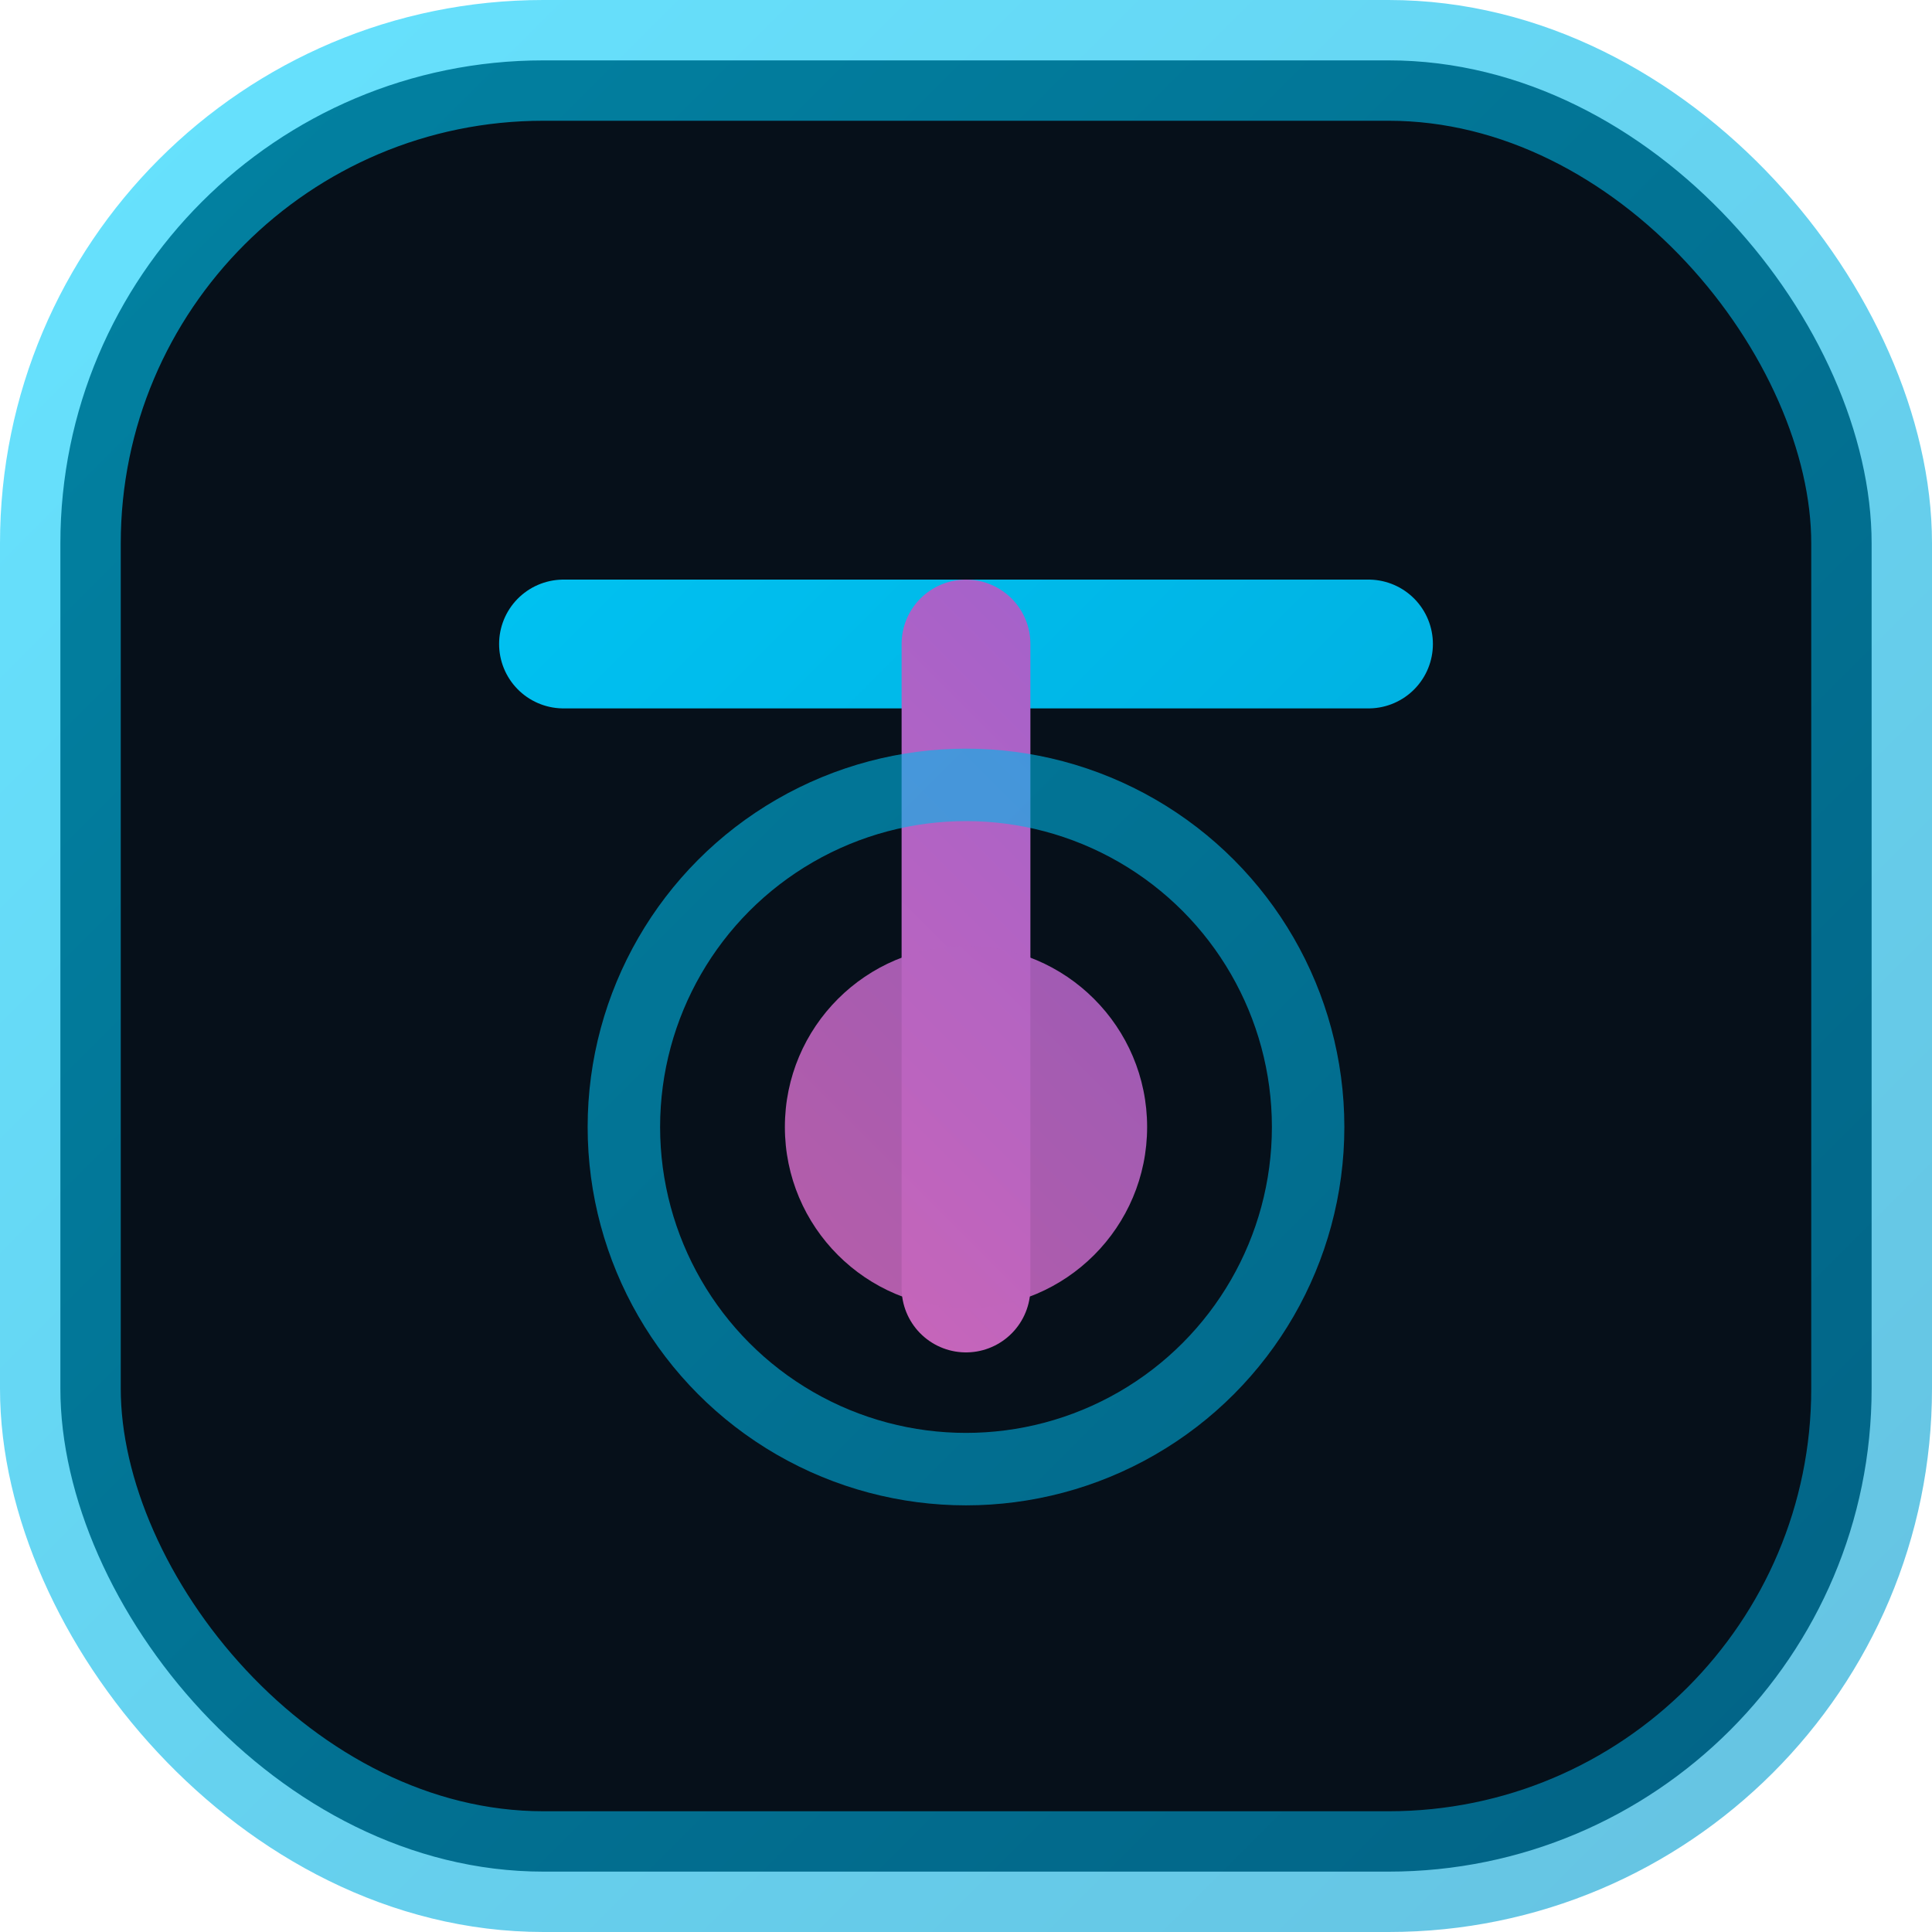
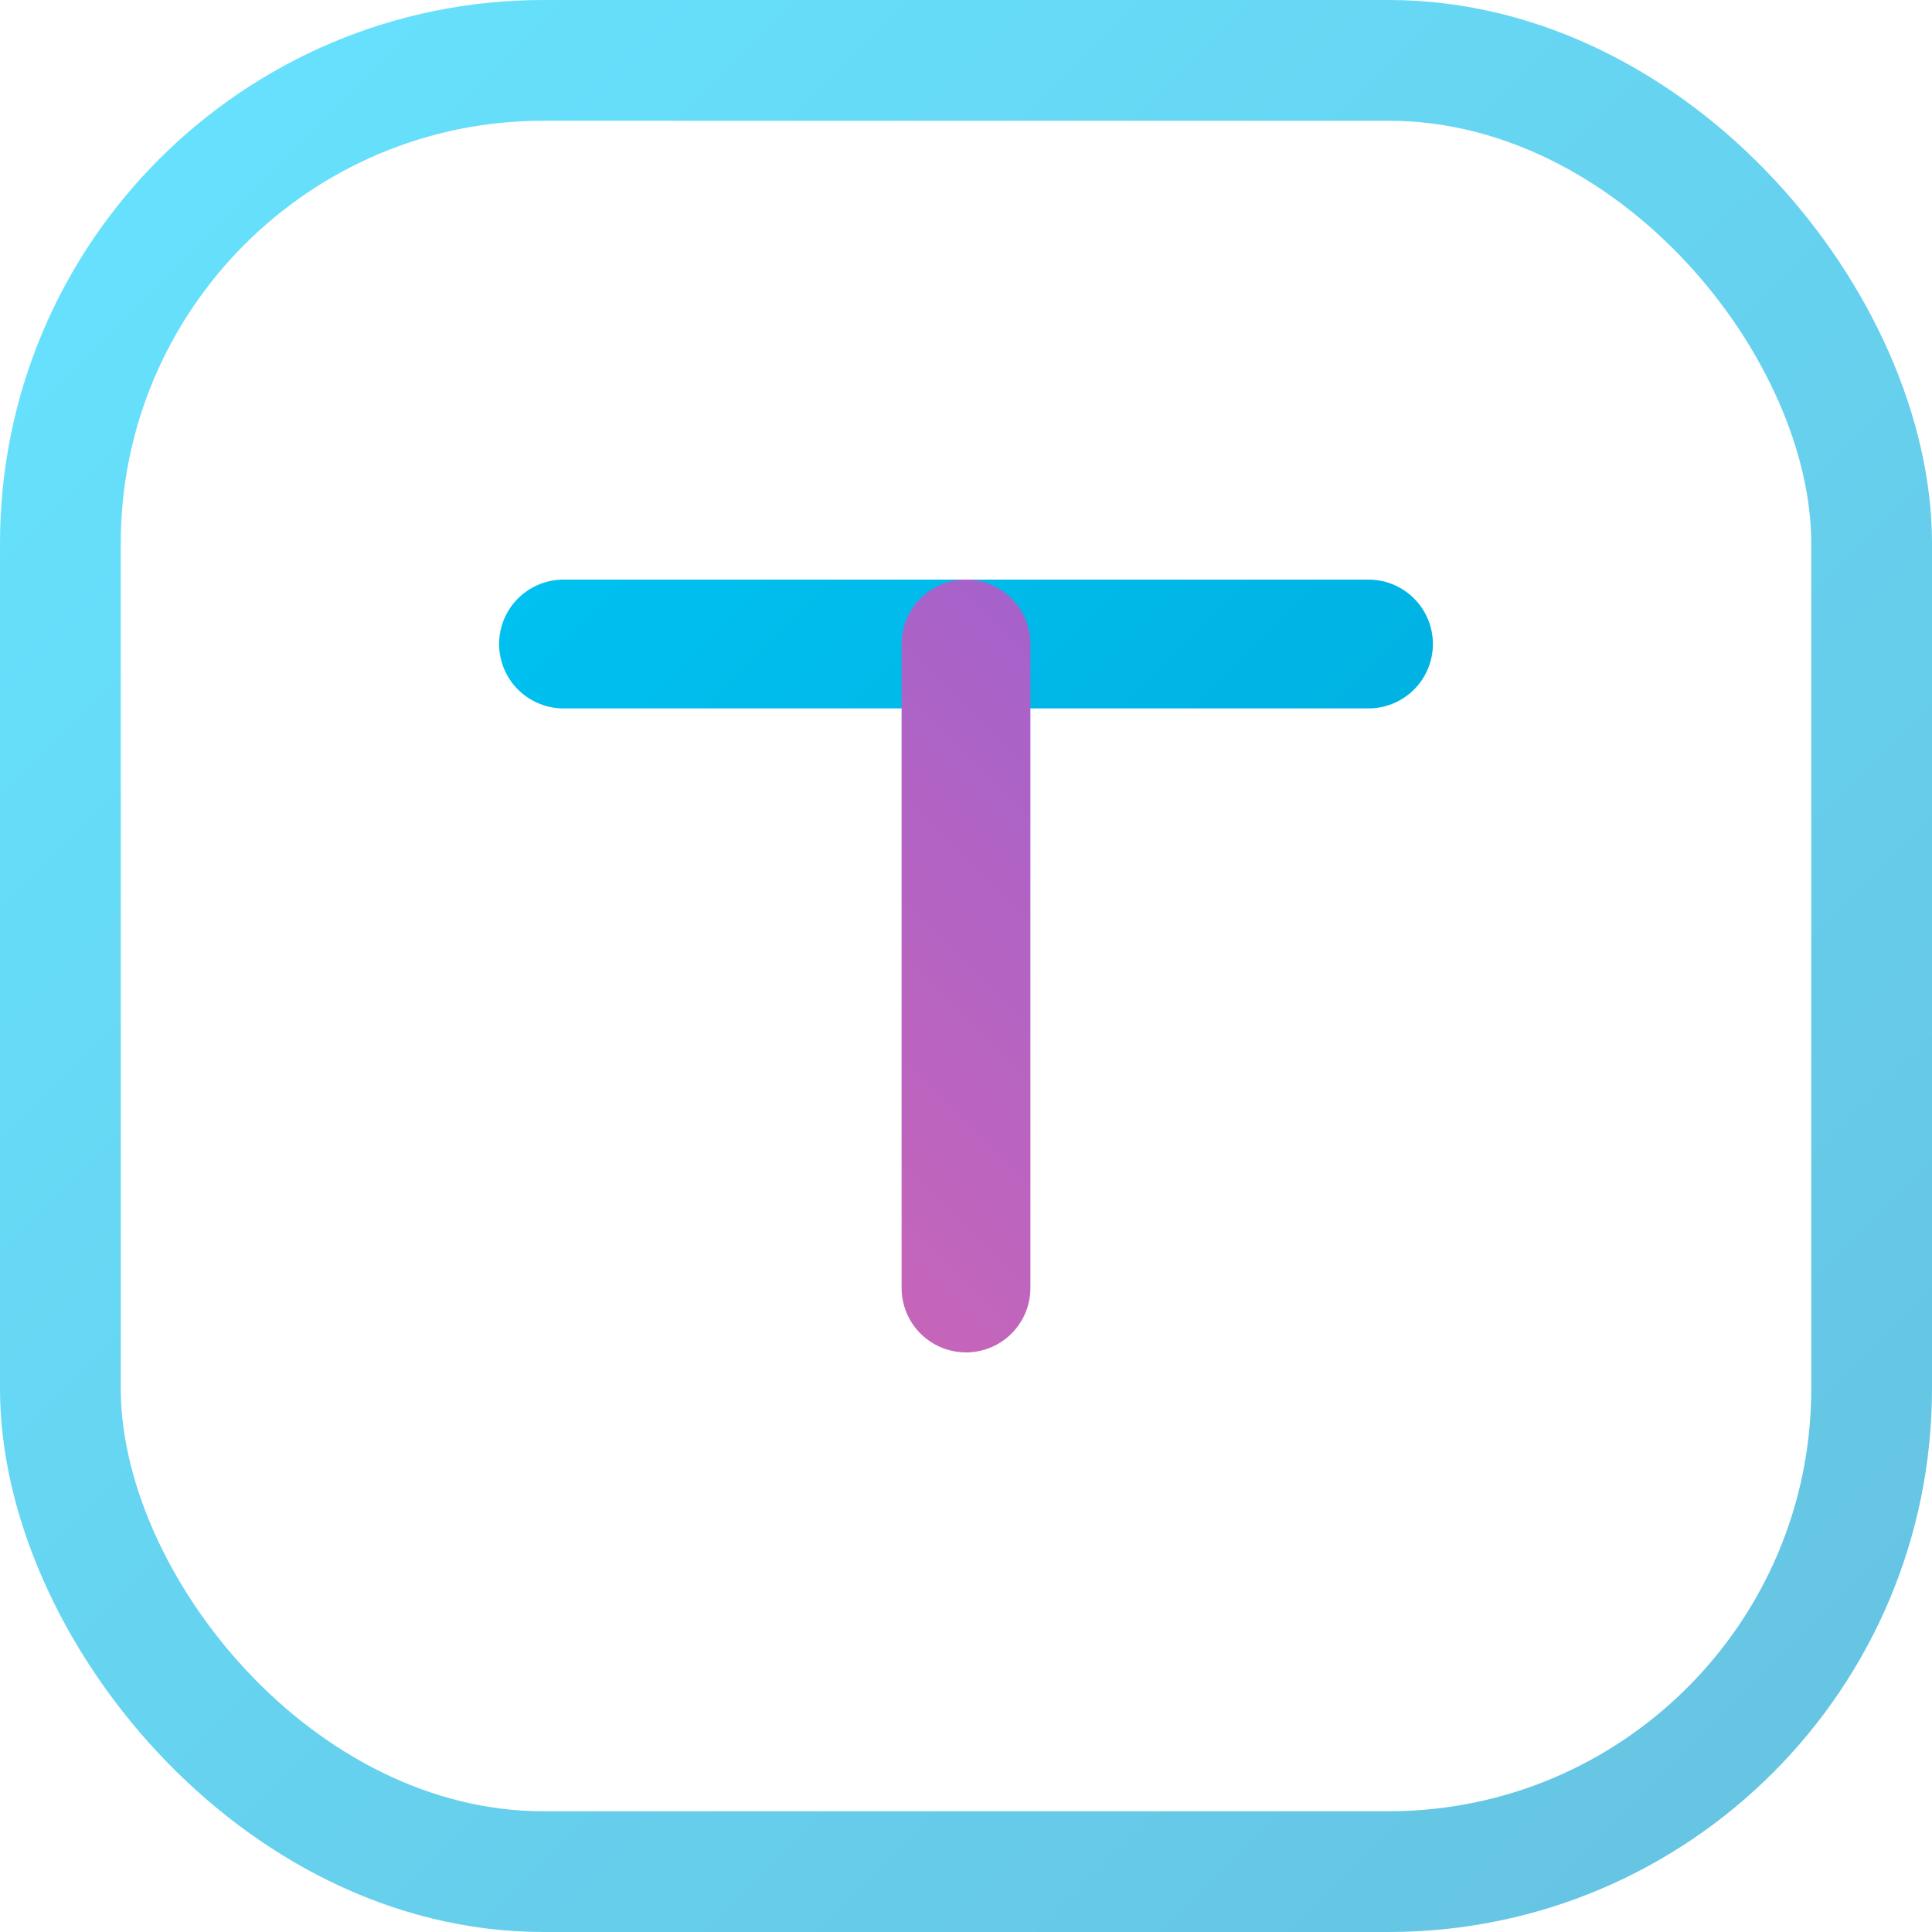
<svg xmlns="http://www.w3.org/2000/svg" width="48" height="48" viewBox="0 0 48 48" fill="none" role="img" aria-label="TGS FinTech logo">
  <defs>
    <linearGradient id="g1" x1="0" y1="0" x2="48" y2="48" gradientUnits="userSpaceOnUse">
      <stop stop-color="#00D1FF" />
      <stop offset="1" stop-color="#0099CC" />
    </linearGradient>
    <linearGradient id="g2" x1="48" y1="0" x2="0" y2="48" gradientUnits="userSpaceOnUse">
      <stop stop-color="#6C5CE7" />
      <stop offset="1" stop-color="#FF6B9D" />
    </linearGradient>
  </defs>
-   <rect x="1.5" y="1.5" width="45" height="45" rx="12" fill="#06101A" />
  <rect x="1.5" y="1.5" width="45" height="45" rx="12" stroke="url(#g1)" stroke-opacity="0.6" stroke-width="3" />
  <path d="M14 16h20" stroke="url(#g1)" stroke-width="3.2" stroke-linecap="round" />
  <path d="M24 16v16" stroke="url(#g2)" stroke-width="3.2" stroke-linecap="round" />
-   <circle cx="24" cy="28" r="8.5" stroke="url(#g1)" stroke-width="1.8" opacity="0.6" />
-   <circle cx="24" cy="28" r="4.5" fill="url(#g2)" opacity="0.9" />
</svg>